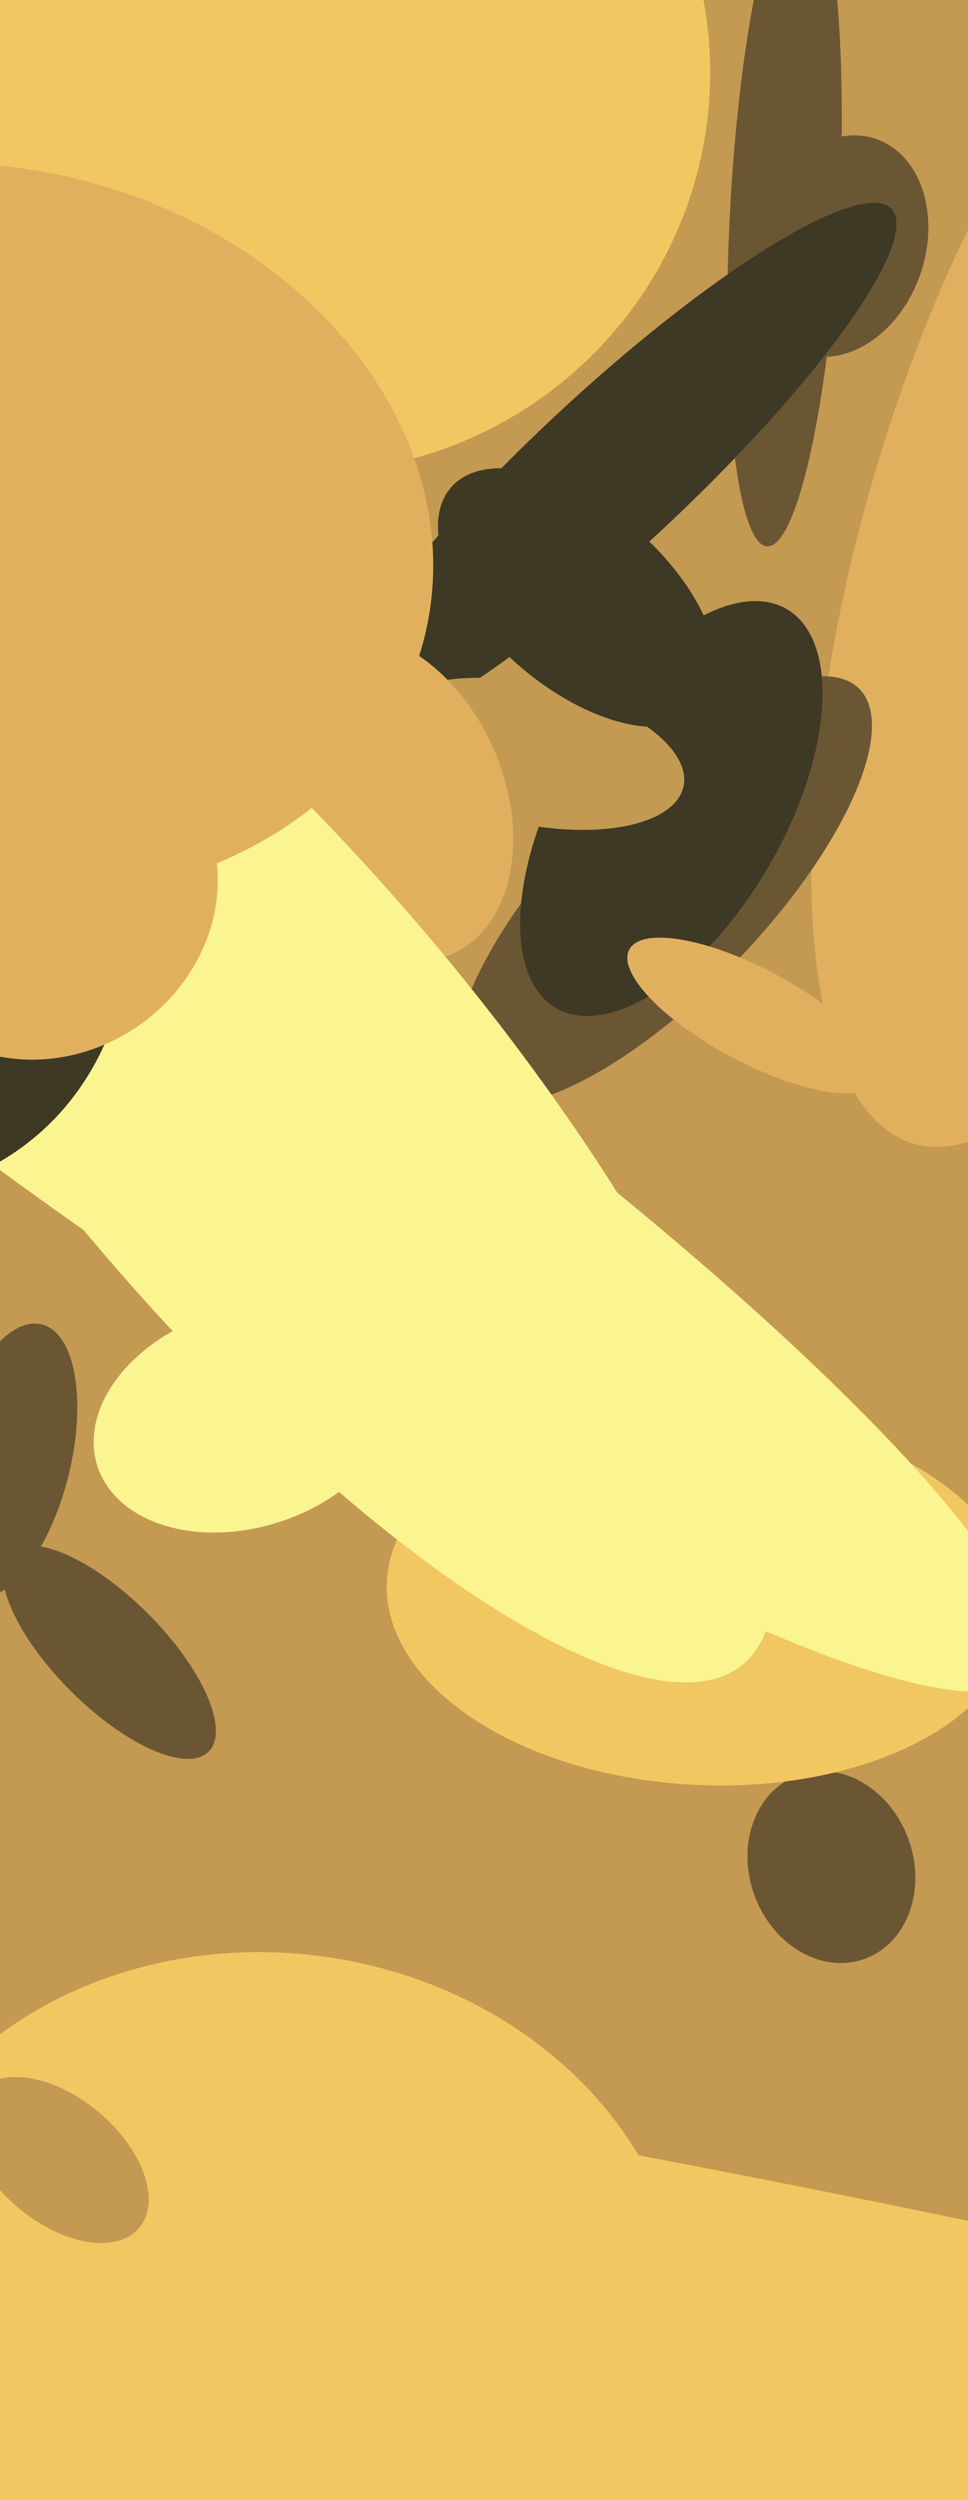
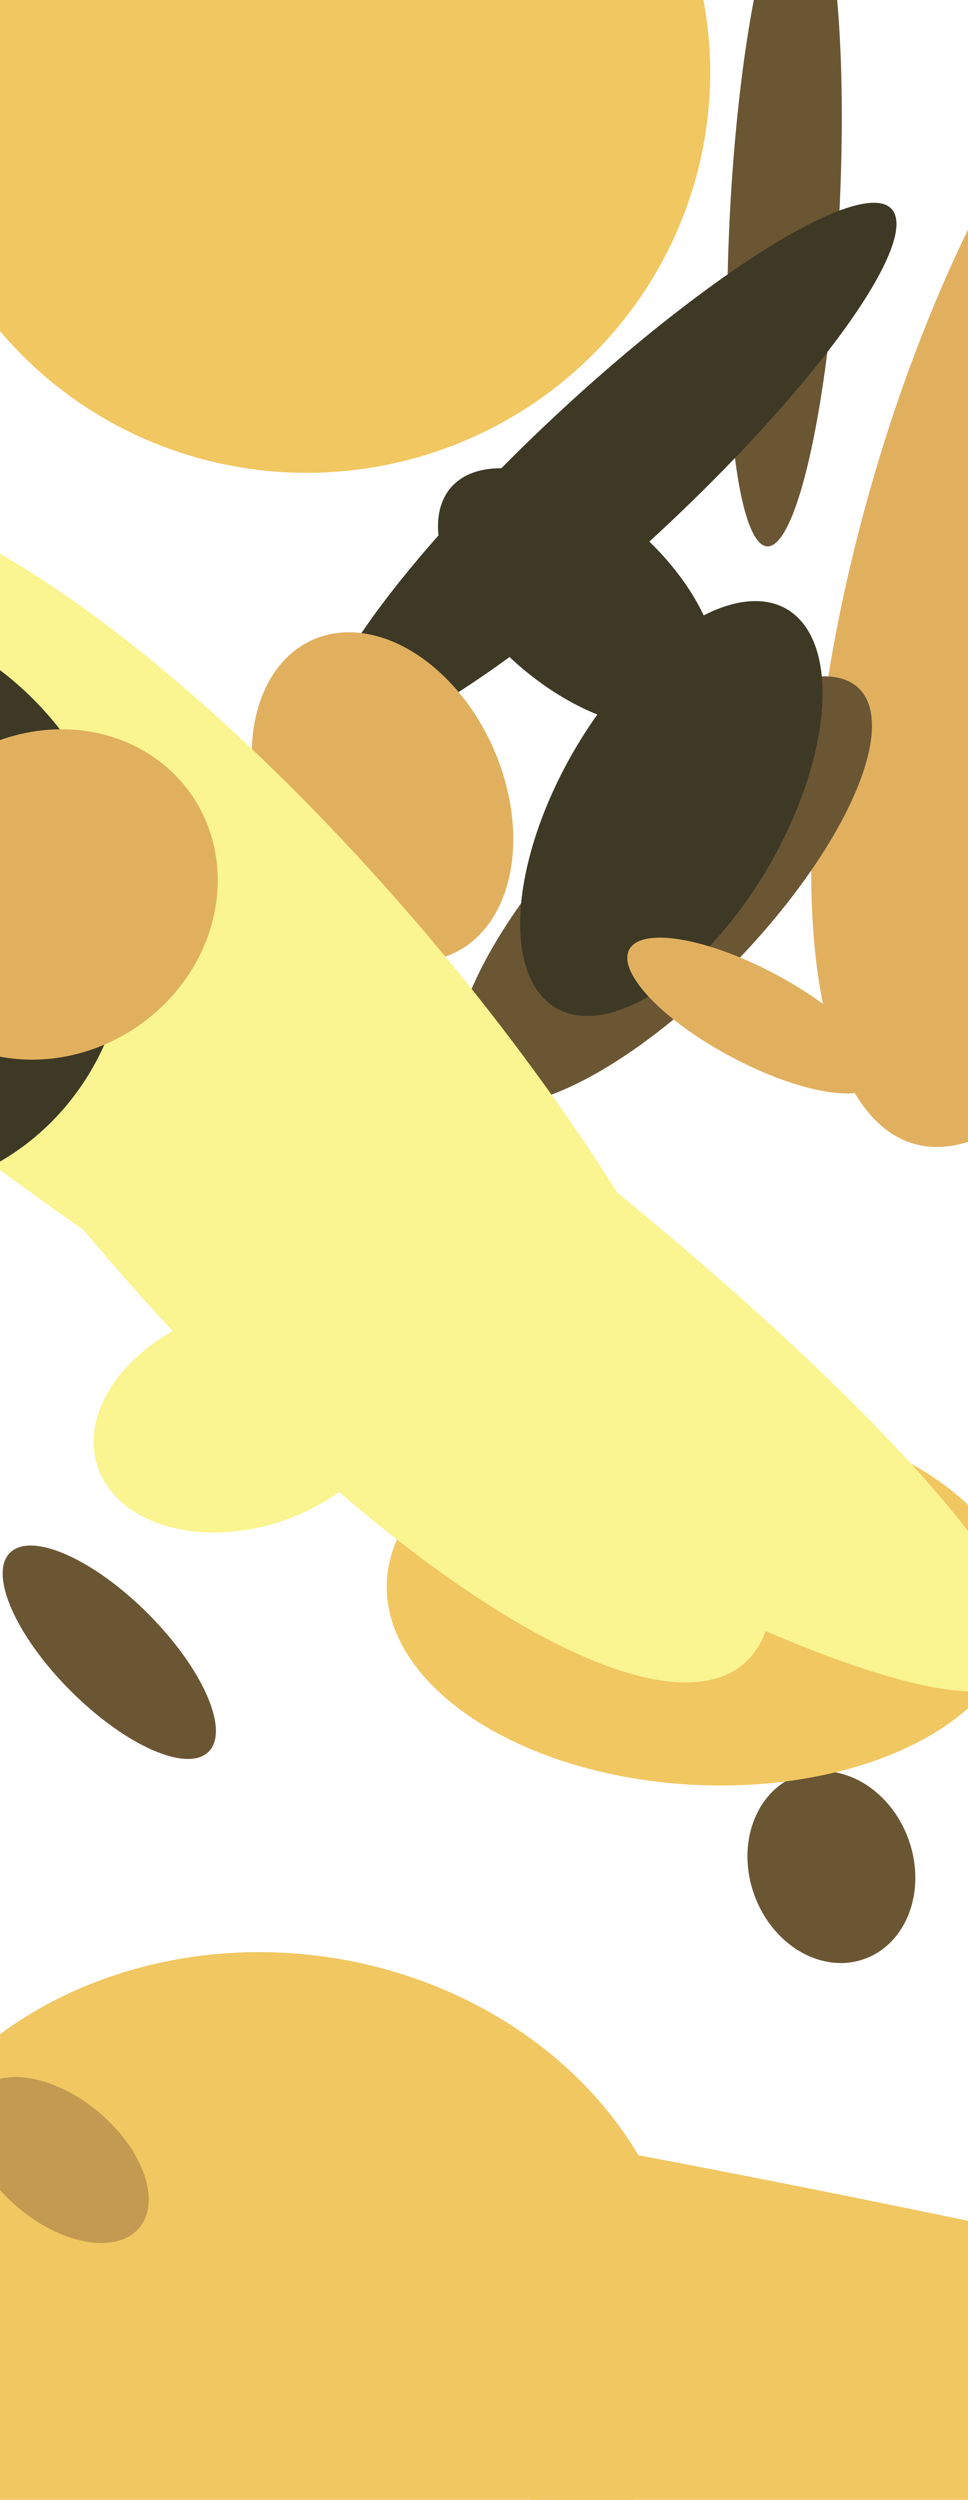
<svg xmlns="http://www.w3.org/2000/svg" width="248px" height="640px">
-   <rect width="248" height="640" fill="rgb(196,153,81)" />
  <ellipse cx="278" cy="140" rx="159" ry="57" transform="rotate(106,278,140)" fill="rgb(225,176,95)" />
  <ellipse cx="176" cy="601" rx="477" ry="46" transform="rotate(11,176,601)" fill="rgb(241,199,97)" />
  <ellipse cx="170" cy="228" rx="72" ry="26" transform="rotate(134,170,228)" fill="rgb(107,86,52)" />
  <ellipse cx="70" cy="592" rx="92" ry="106" transform="rotate(97,70,592)" fill="rgb(241,199,97)" />
  <ellipse cx="213" cy="478" rx="21" ry="25" transform="rotate(160,213,478)" fill="rgb(107,86,52)" />
  <ellipse cx="180" cy="409" rx="48" ry="81" transform="rotate(93,180,409)" fill="rgb(241,199,97)" />
-   <ellipse cx="2" cy="374" rx="36" ry="16" transform="rotate(104,2,374)" fill="rgb(107,86,52)" />
  <ellipse cx="50" cy="280" rx="45" ry="259" transform="rotate(125,50,280)" fill="rgb(250,244,145)" />
  <ellipse cx="172" cy="207" rx="59" ry="29" transform="rotate(120,172,207)" fill="rgb(61,57,37)" />
  <ellipse cx="193" cy="260" rx="12" ry="36" transform="rotate(118,193,260)" fill="rgb(225,176,95)" />
  <ellipse cx="201" cy="55" rx="14" ry="85" transform="rotate(3,201,55)" fill="rgb(107,86,52)" />
  <ellipse cx="63" cy="363" rx="28" ry="40" transform="rotate(72,63,363)" fill="rgb(250,244,145)" />
-   <ellipse cx="215" cy="63" rx="29" ry="22" transform="rotate(109,215,63)" fill="rgb(107,86,52)" />
  <ellipse cx="156" cy="121" rx="20" ry="99" transform="rotate(47,156,121)" fill="rgb(61,57,37)" />
-   <ellipse cx="136" cy="193" rx="18" ry="40" transform="rotate(102,136,193)" fill="rgb(196,153,81)" />
  <ellipse cx="79" cy="19" rx="103" ry="102" transform="rotate(167,79,19)" fill="rgb(241,199,97)" />
  <ellipse cx="15" cy="553" rx="27" ry="16" transform="rotate(40,15,553)" fill="rgb(196,153,81)" />
  <ellipse cx="98" cy="204" rx="44" ry="31" transform="rotate(66,98,204)" fill="rgb(225,176,95)" />
  <ellipse cx="67" cy="279" rx="58" ry="192" transform="rotate(140,67,279)" fill="rgb(250,244,145)" />
  <ellipse cx="28" cy="423" rx="14" ry="36" transform="rotate(135,28,423)" fill="rgb(107,86,52)" />
  <ellipse cx="148" cy="153" rx="43" ry="23" transform="rotate(41,148,153)" fill="rgb(61,57,37)" />
  <ellipse cx="-39" cy="231" rx="77" ry="70" transform="rotate(58,-39,231)" fill="rgb(61,57,37)" />
  <ellipse cx="12" cy="229" rx="41" ry="45" transform="rotate(56,12,229)" fill="rgb(225,176,95)" />
-   <ellipse cx="-3" cy="136" rx="115" ry="93" transform="rotate(13,-3,136)" fill="rgb(225,176,95)" />
</svg>